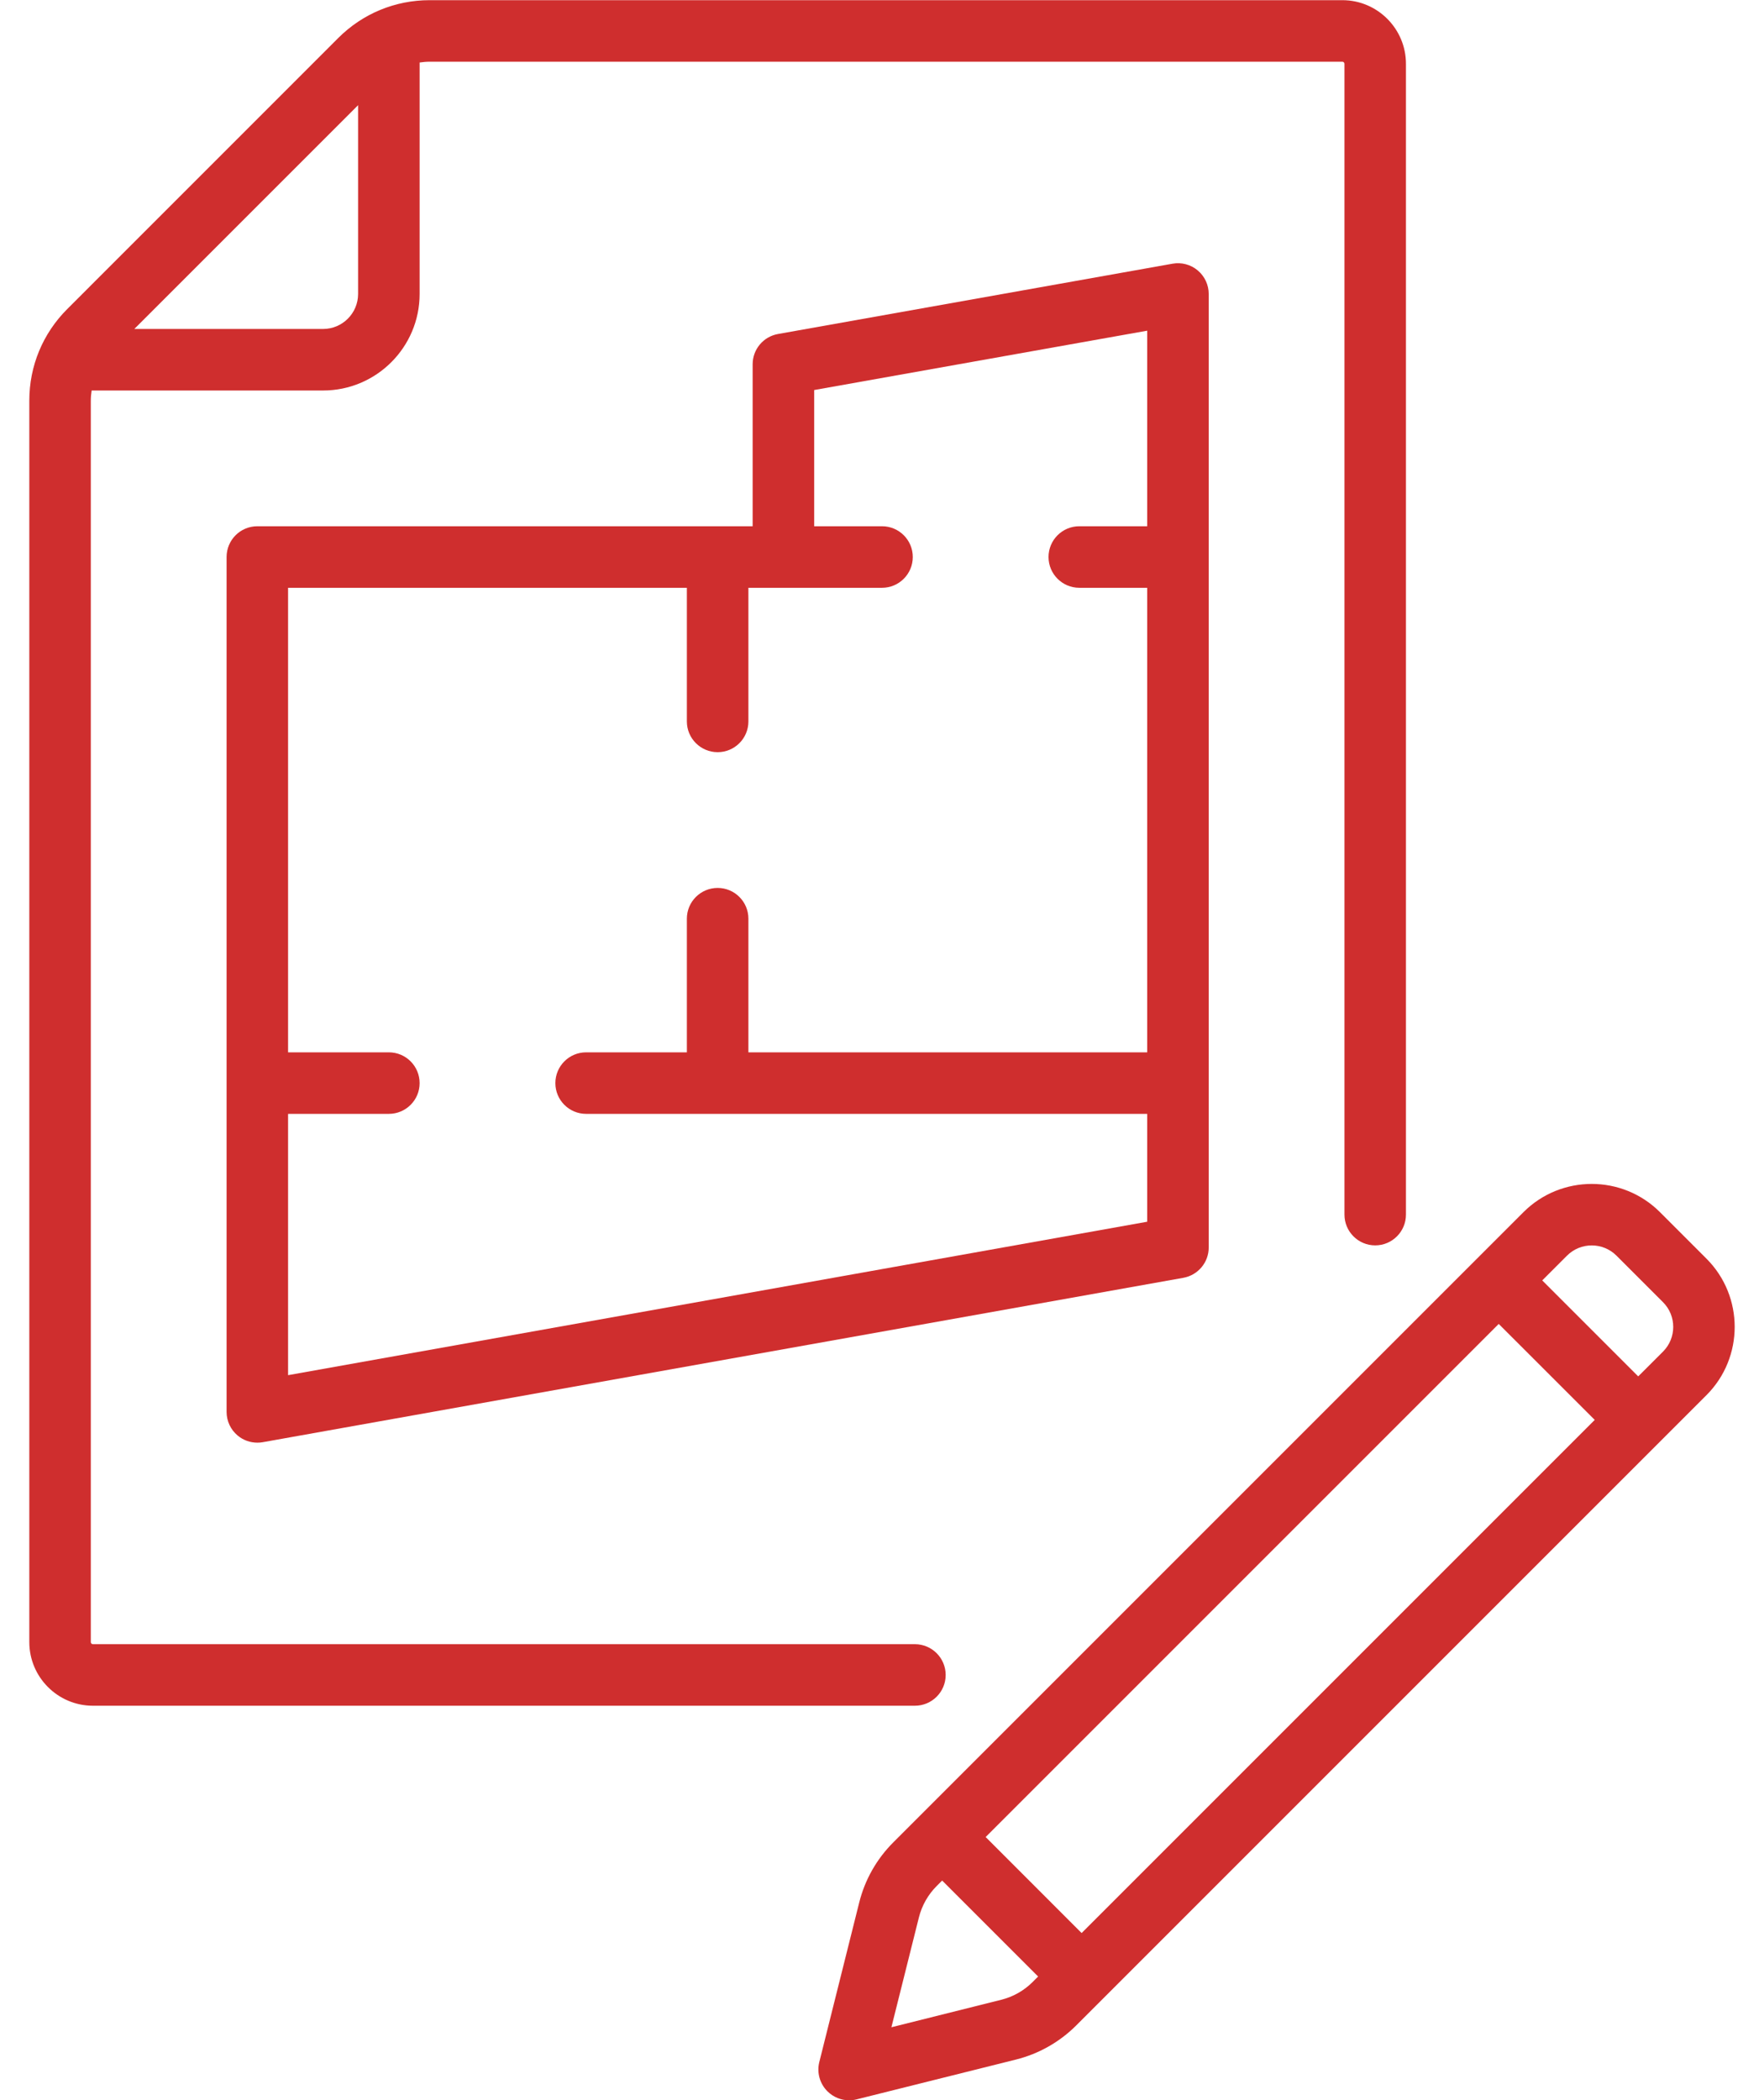
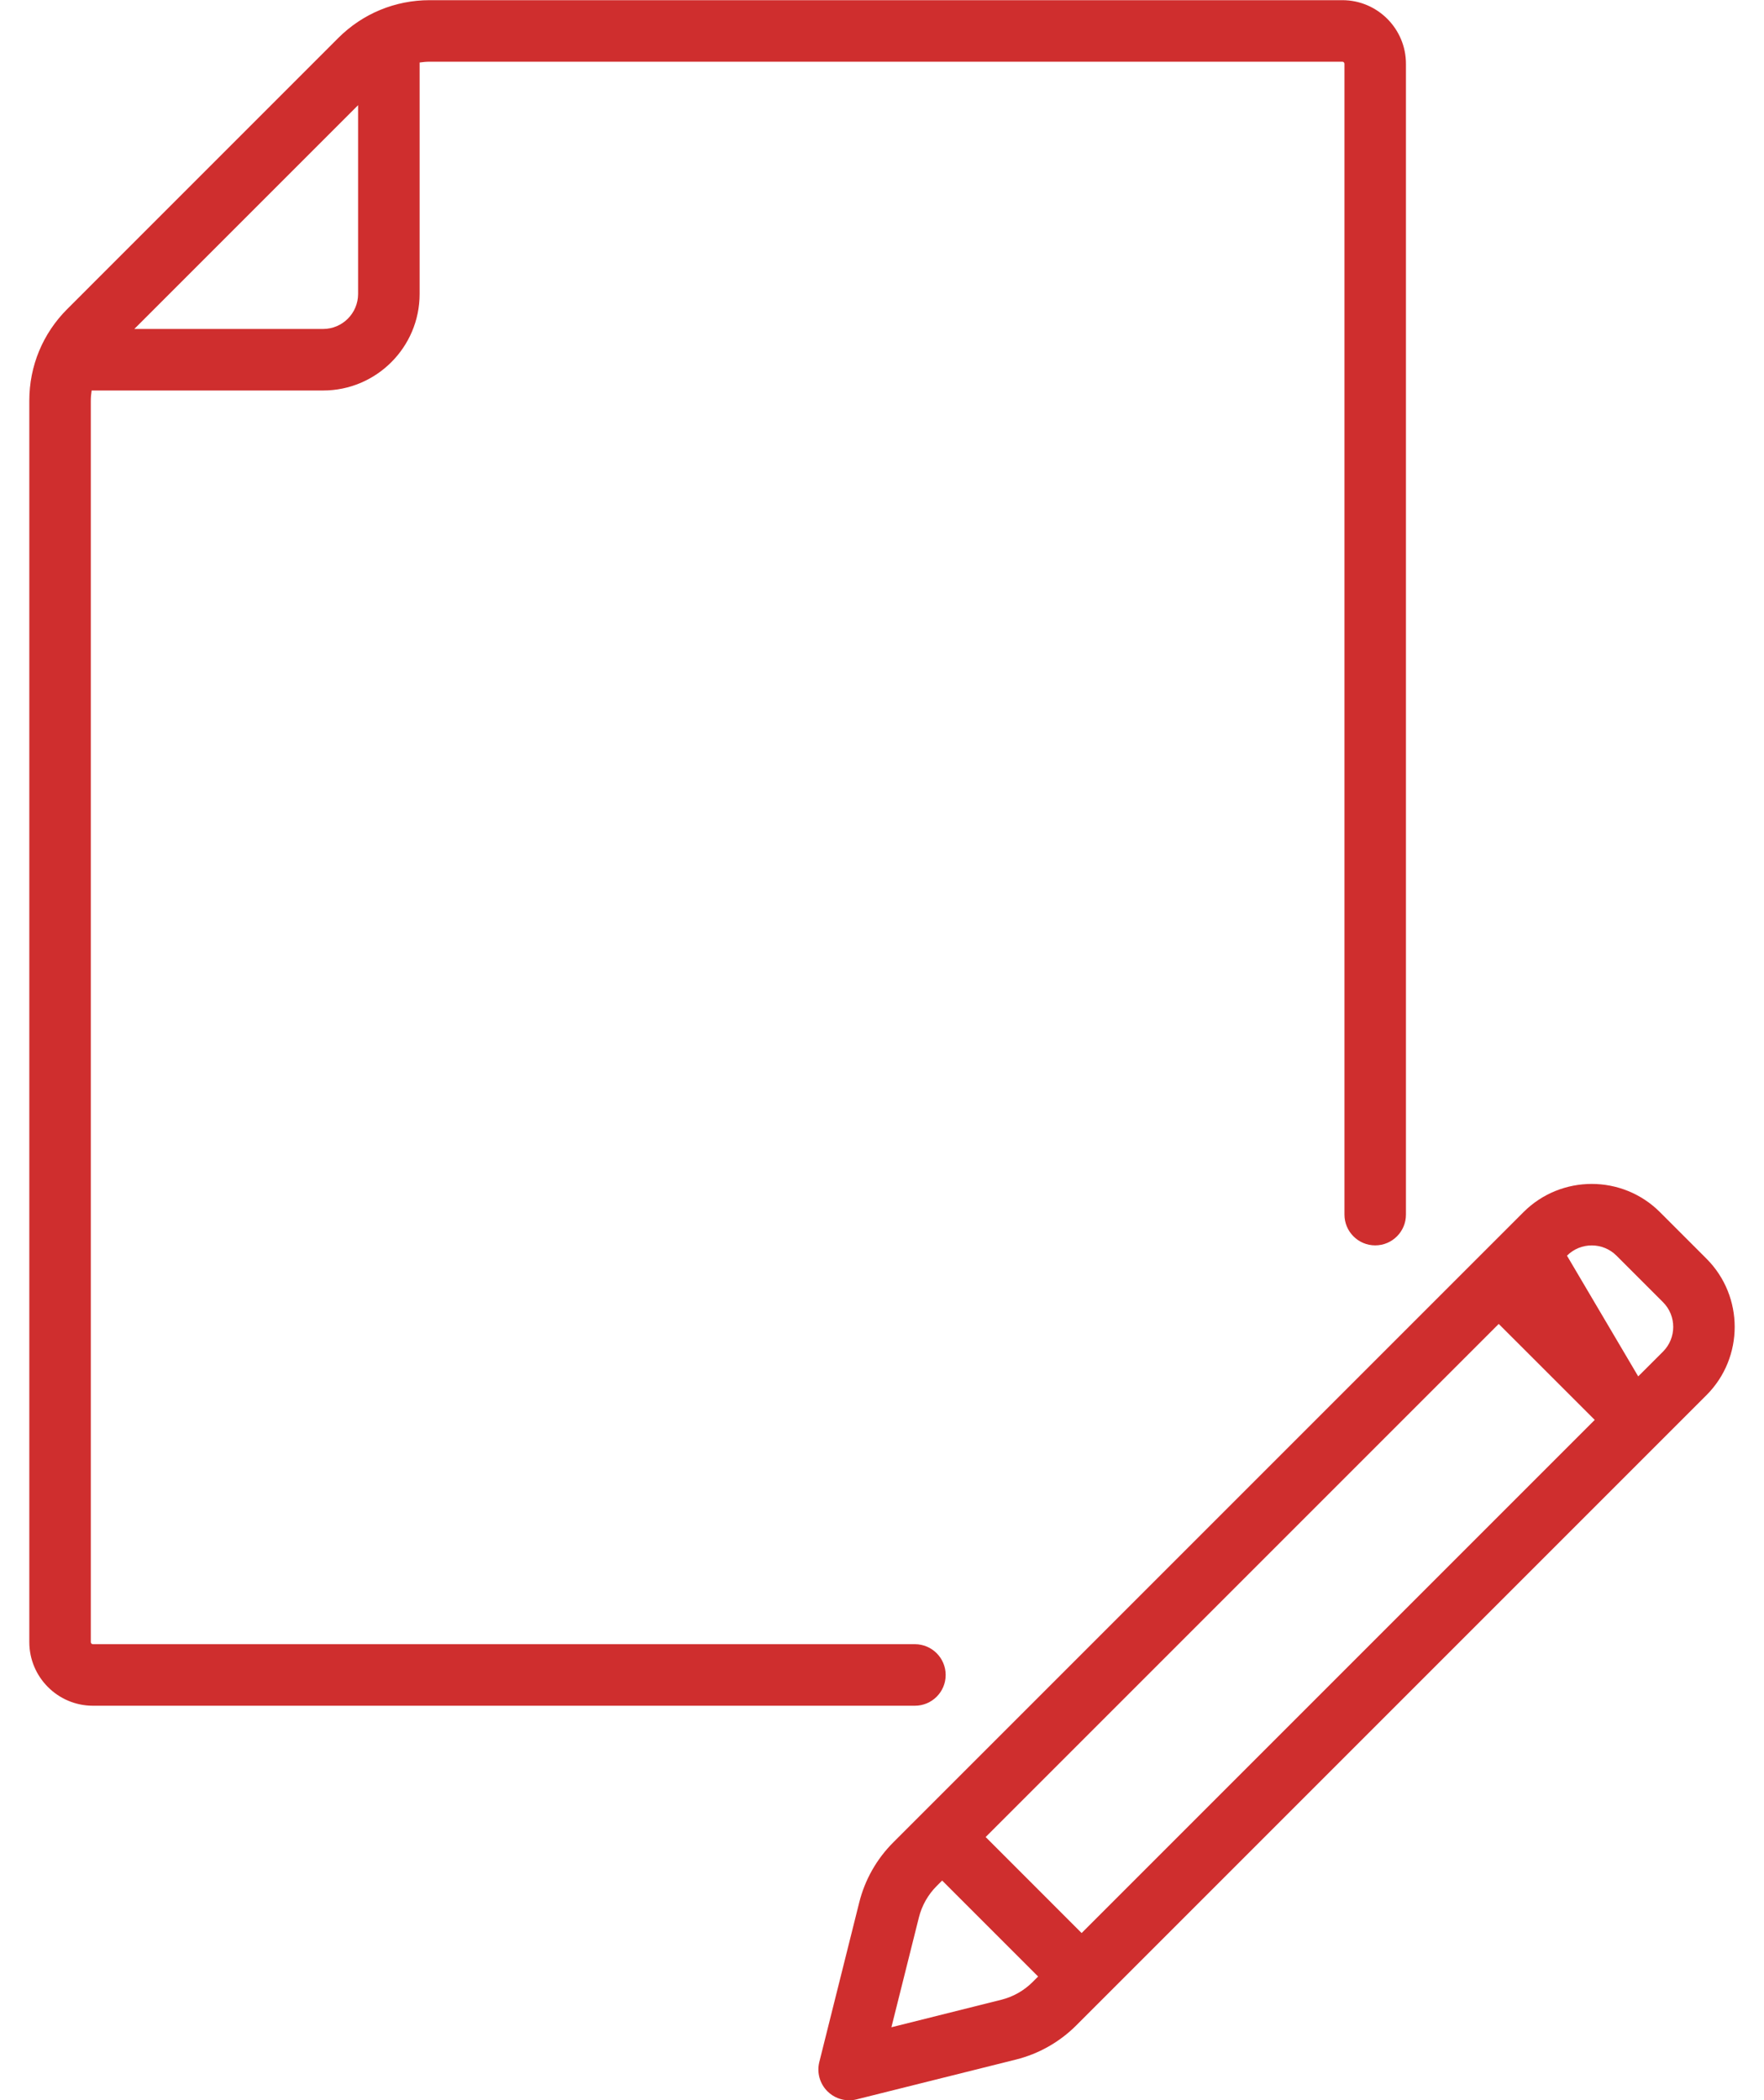
<svg xmlns="http://www.w3.org/2000/svg" width="42" height="50" viewBox="0 0 42 50" fill="none">
  <path d="M22.516 39.878C22.516 39.473 22.188 39.145 21.783 39.145H2.213C2.185 39.145 2.162 39.123 2.162 39.095V9.537C2.162 9.456 2.17 9.376 2.182 9.297H7.693C8.96 9.297 9.991 8.266 9.991 6.999V1.488C10.07 1.477 10.15 1.469 10.231 1.469H31.96C31.988 1.469 32.011 1.491 32.011 1.519V28.918C32.011 29.322 32.339 29.65 32.743 29.65C33.147 29.65 33.475 29.322 33.475 28.918V1.519C33.475 0.684 32.796 0.004 31.96 0.004H10.231C9.408 0.004 8.634 0.324 8.052 0.906L1.6 7.359C1.018 7.941 0.698 8.714 0.698 9.537V39.095C0.698 39.93 1.377 40.61 2.213 40.61H21.783C22.188 40.61 22.516 40.282 22.516 39.878ZM8.526 2.504V6.999C8.526 7.458 8.152 7.832 7.693 7.832H3.198L8.526 2.504Z" fill="#CF2E2E" />
-   <path d="M27.918 6.278L18.524 7.952C18.174 8.014 17.92 8.318 17.92 8.673V12.529H6.127C5.722 12.529 5.395 12.857 5.395 13.261V33.615C5.395 33.832 5.491 34.037 5.657 34.176C5.79 34.288 5.956 34.347 6.127 34.347C6.17 34.347 6.213 34.344 6.256 34.336L28.175 30.422C28.524 30.359 28.779 30.056 28.779 29.701V6.999C28.779 6.782 28.683 6.577 28.516 6.437C28.35 6.298 28.131 6.24 27.918 6.278ZM6.859 32.74V26.519H9.258C9.663 26.519 9.991 26.191 9.991 25.787C9.991 25.382 9.663 25.054 9.258 25.054H6.859V13.994H16.354V17.176C16.354 17.58 16.682 17.908 17.087 17.908C17.491 17.908 17.819 17.58 17.819 17.176V13.994H21.001C21.405 13.994 21.733 13.666 21.733 13.261C21.733 12.857 21.405 12.529 21.001 12.529H19.385V9.286L27.314 7.873V12.529H25.698C25.293 12.529 24.965 12.857 24.965 13.261C24.965 13.666 25.293 13.994 25.698 13.994H27.314V25.054H17.819V21.872C17.819 21.468 17.491 21.14 17.087 21.14C16.682 21.14 16.354 21.468 16.354 21.872V25.054H13.955C13.551 25.054 13.223 25.382 13.223 25.787C13.223 26.191 13.551 26.519 13.955 26.519H27.314V29.087L6.859 32.74Z" fill="#CF2E2E" />
-   <path d="M40.63 29.966L39.523 28.859C38.627 27.963 37.169 27.963 36.273 28.859L21.267 43.865C20.872 44.26 20.592 44.755 20.457 45.297L19.507 49.094C19.445 49.343 19.518 49.607 19.7 49.789C19.839 49.928 20.026 50.004 20.218 50.004C20.277 50.004 20.337 49.997 20.395 49.982L24.193 49.033C24.734 48.897 25.229 48.617 25.624 48.222L40.63 33.216C41.526 32.32 41.526 30.862 40.63 29.966ZM25.753 46.022L23.468 43.736L35.684 31.52L37.97 33.805L25.753 46.022ZM23.837 47.611L21.224 48.265L21.878 45.652C21.949 45.368 22.096 45.108 22.303 44.901L22.432 44.772L24.717 47.057L24.588 47.186C24.381 47.394 24.122 47.54 23.837 47.611ZM39.595 32.18L39.005 32.769L36.72 30.484L37.309 29.895C37.472 29.732 37.685 29.651 37.898 29.651C38.112 29.651 38.325 29.732 38.488 29.895L39.595 31.002C39.92 31.326 39.92 31.855 39.595 32.18Z" fill="#CF2E2E" />
+   <path d="M40.63 29.966L39.523 28.859C38.627 27.963 37.169 27.963 36.273 28.859L21.267 43.865C20.872 44.26 20.592 44.755 20.457 45.297L19.507 49.094C19.445 49.343 19.518 49.607 19.7 49.789C19.839 49.928 20.026 50.004 20.218 50.004C20.277 50.004 20.337 49.997 20.395 49.982L24.193 49.033C24.734 48.897 25.229 48.617 25.624 48.222L40.63 33.216C41.526 32.32 41.526 30.862 40.63 29.966ZM25.753 46.022L23.468 43.736L35.684 31.52L37.97 33.805L25.753 46.022ZM23.837 47.611L21.224 48.265L21.878 45.652C21.949 45.368 22.096 45.108 22.303 44.901L22.432 44.772L24.717 47.057L24.588 47.186C24.381 47.394 24.122 47.54 23.837 47.611ZM39.595 32.18L39.005 32.769L37.309 29.895C37.472 29.732 37.685 29.651 37.898 29.651C38.112 29.651 38.325 29.732 38.488 29.895L39.595 31.002C39.92 31.326 39.92 31.855 39.595 32.18Z" fill="#CF2E2E" />
</svg>